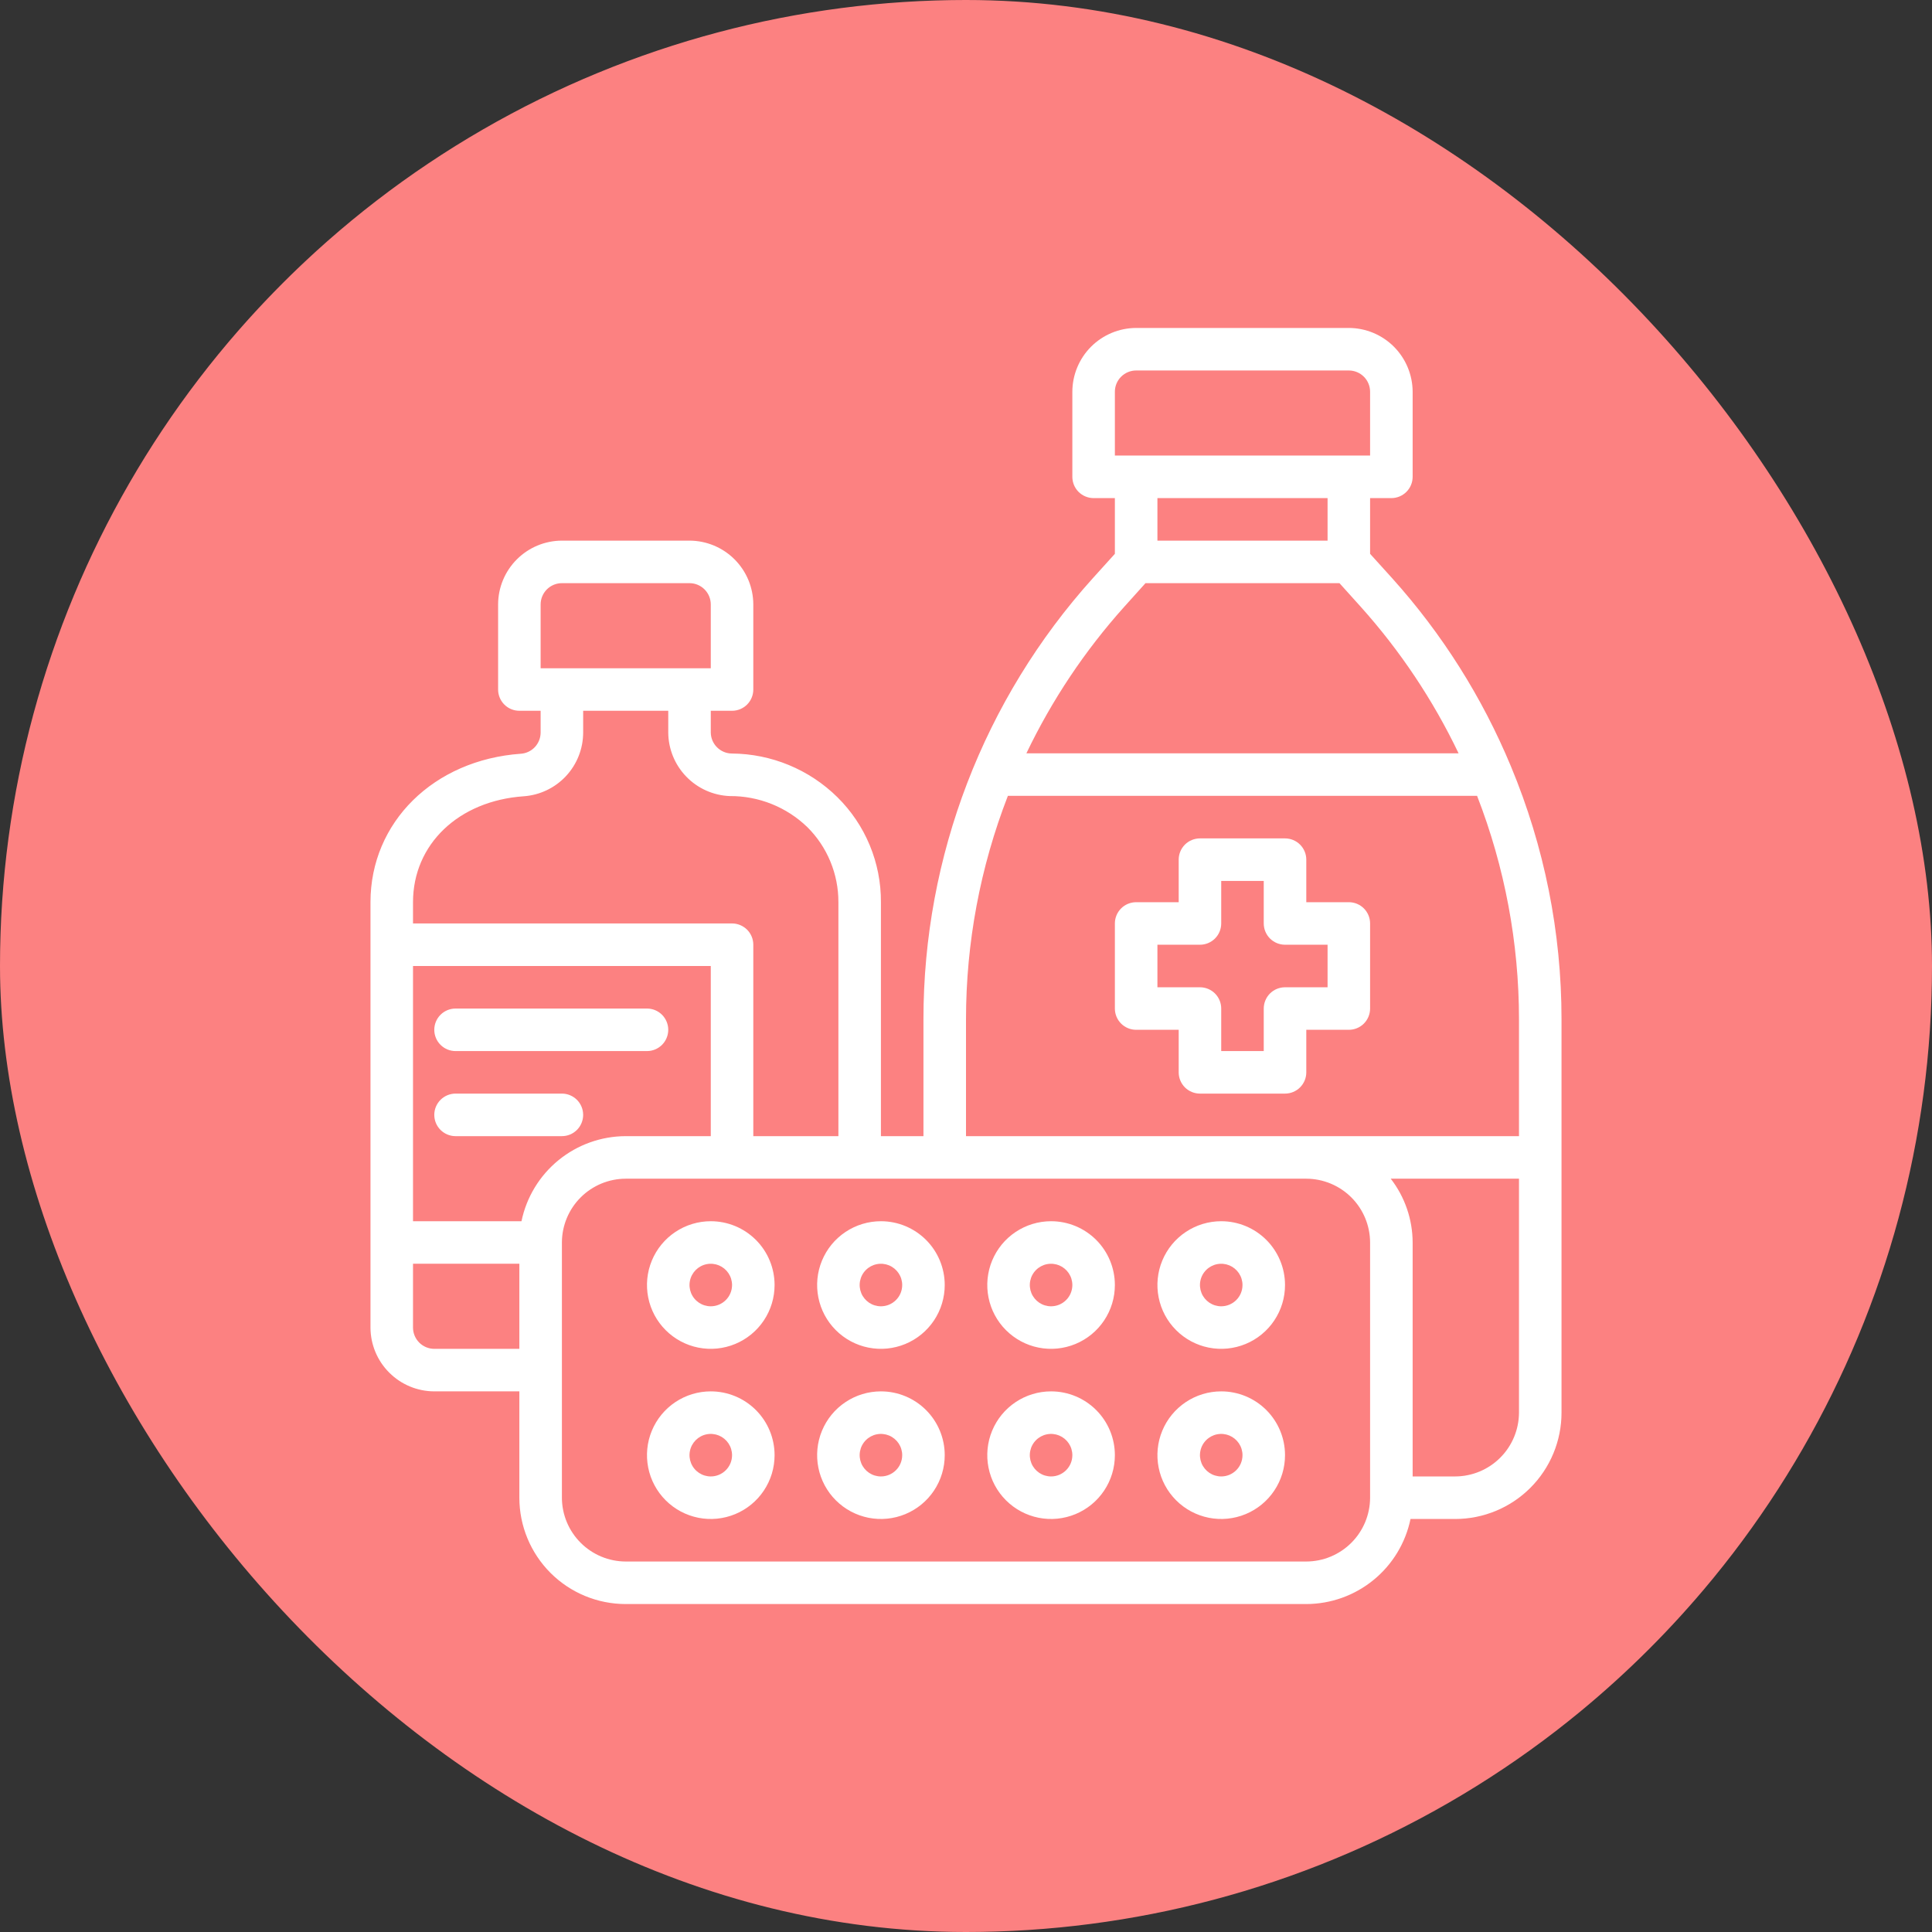
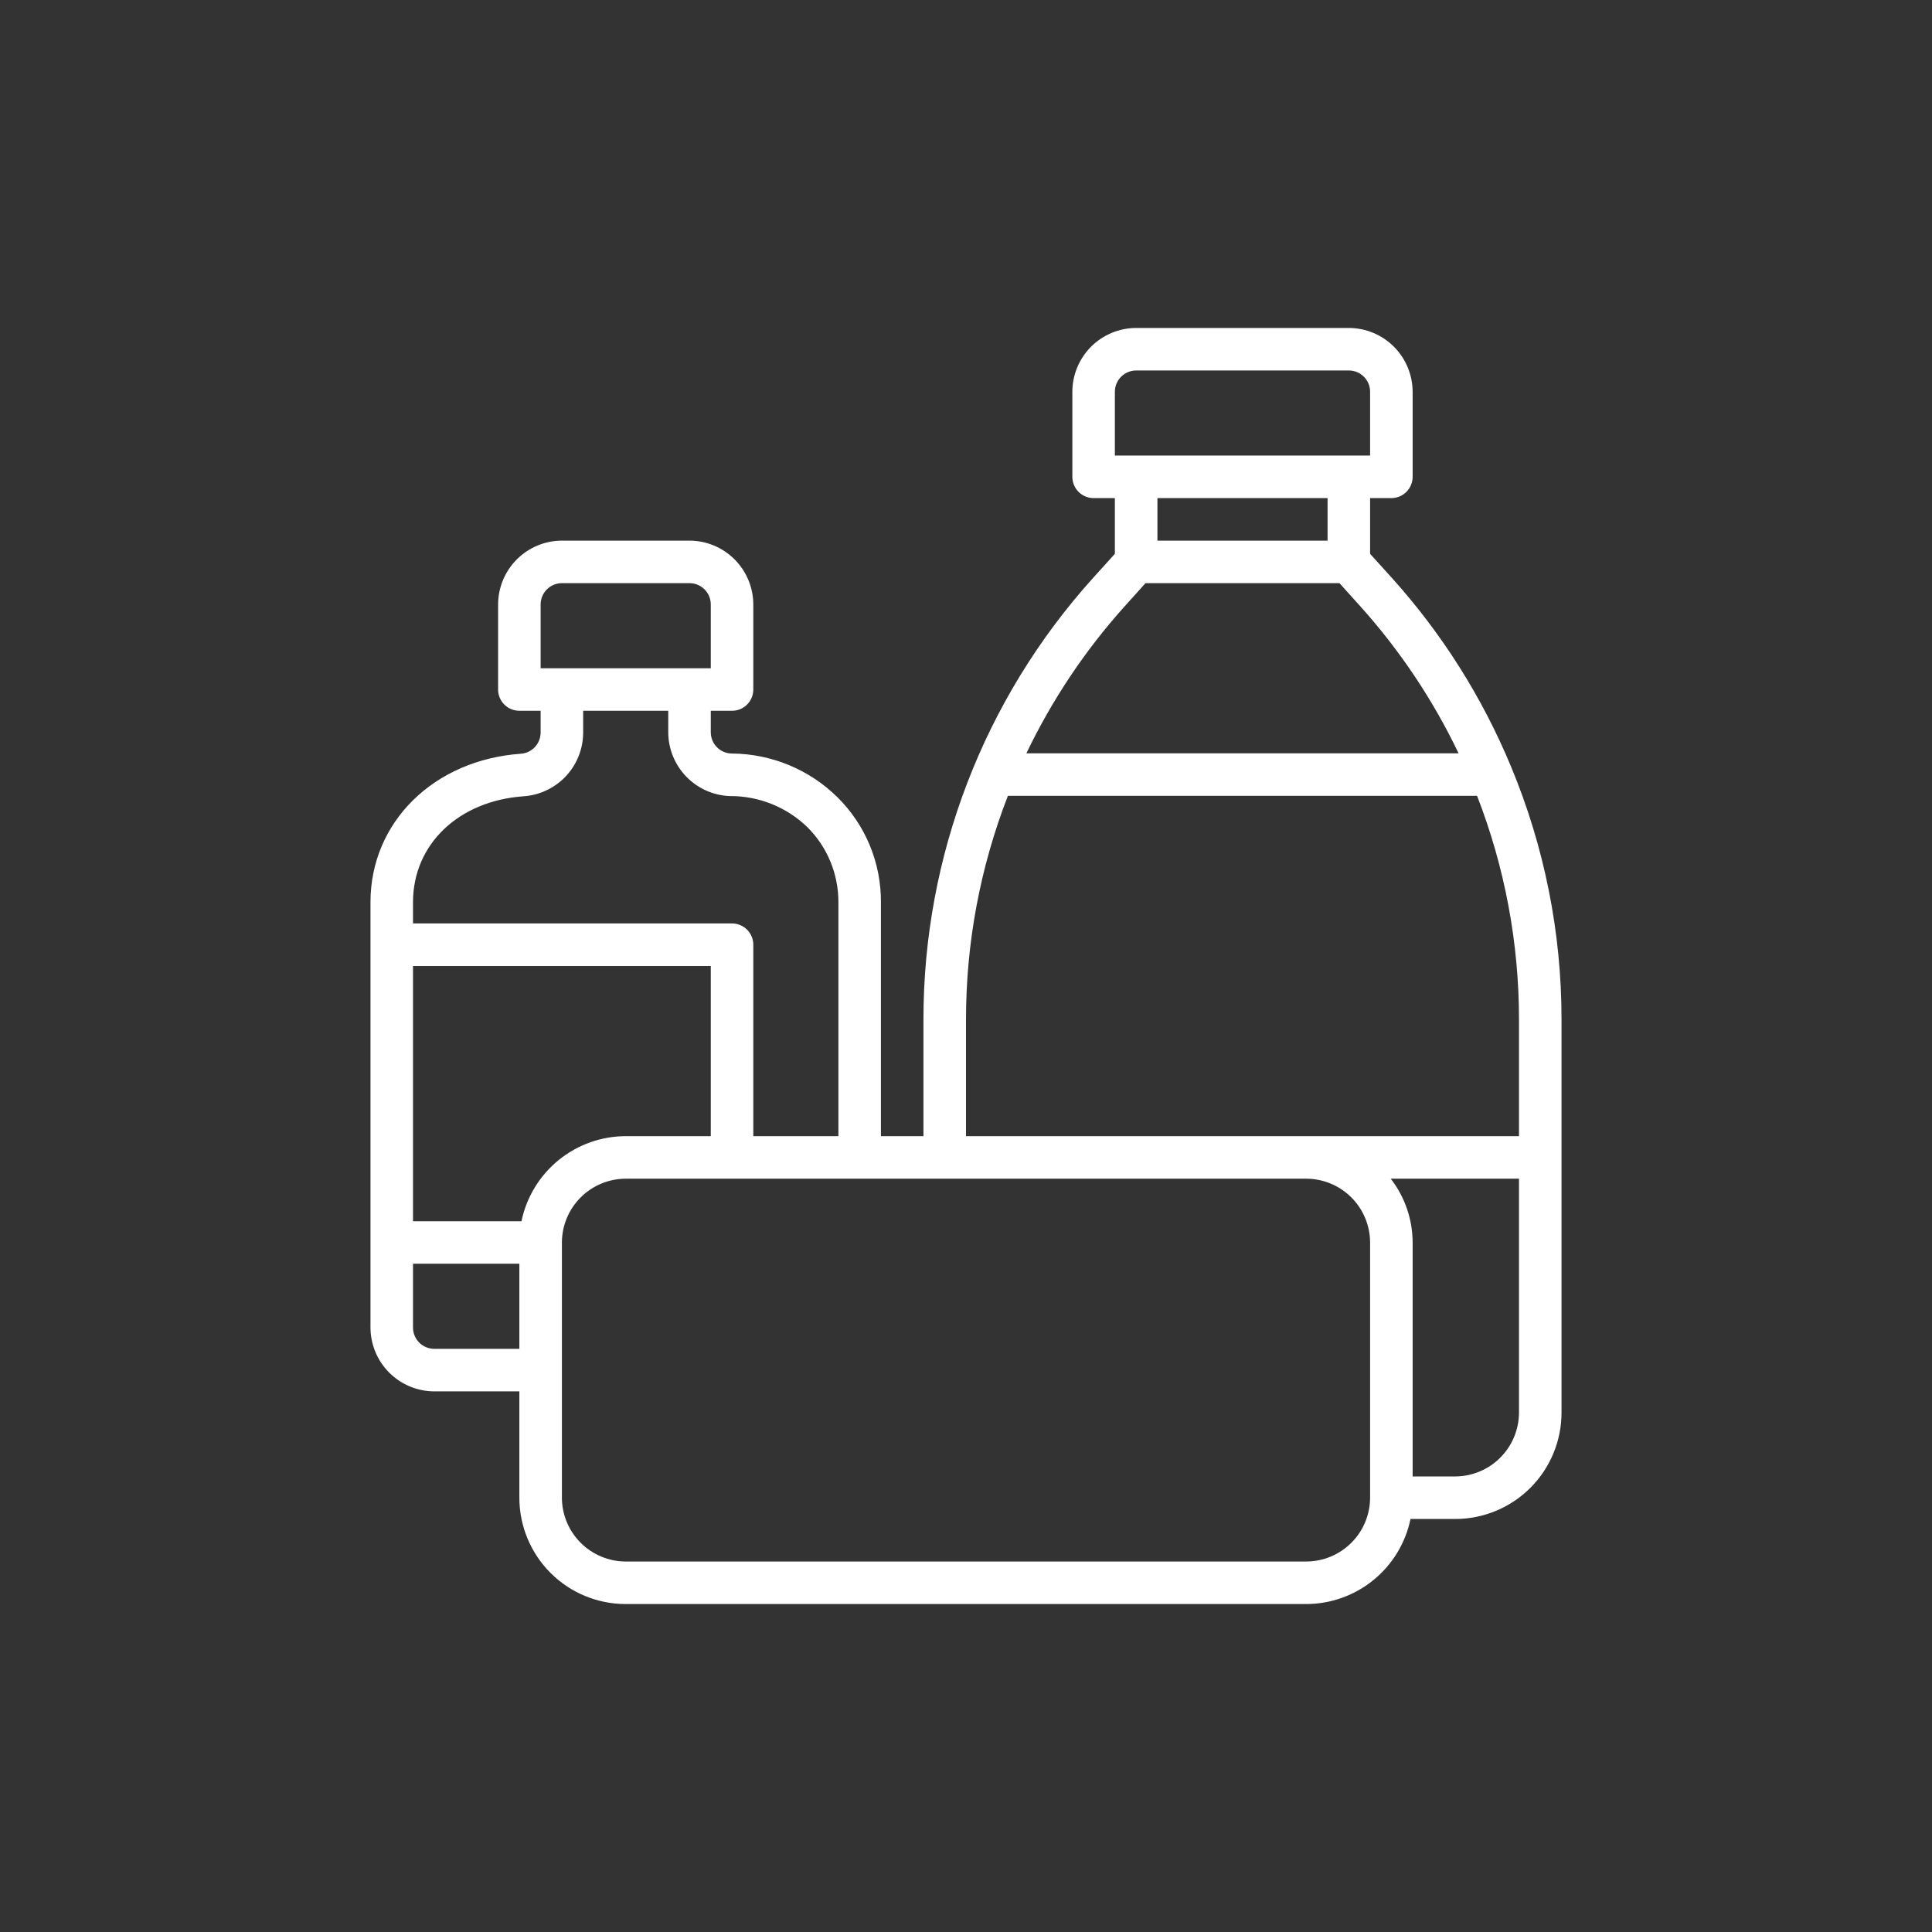
<svg xmlns="http://www.w3.org/2000/svg" width="88" height="88" viewBox="0 0 88 88" fill="none">
  <rect x="0" y="0" width="88" height="88" fill="#333333" stroke="none" />
  <g clip-path="url(#clip0_1_11268)">
-     <circle cx="44" cy="44" r="44" fill="#FC8181" />
    <path d="M68.819 34.903C67.515 31.763 65.687 28.868 63.414 26.34L62.406 25.226V22.688H63.375C63.632 22.688 63.878 22.585 64.06 22.404C64.242 22.222 64.344 21.976 64.344 21.719V17.844C64.341 17.074 64.034 16.336 63.49 15.791C62.946 15.247 62.208 14.94 61.438 14.938H51.75C50.98 14.94 50.242 15.247 49.697 15.791C49.153 16.336 48.846 17.074 48.844 17.844V21.719C48.844 21.976 48.946 22.222 49.127 22.404C49.309 22.585 49.556 22.688 49.812 22.688H50.781V25.226L49.774 26.34C44.807 31.853 42.059 39.011 42.062 46.432V51.75H40.125V41.094C40.13 40.204 39.957 39.322 39.616 38.5C39.275 37.678 38.773 36.933 38.139 36.308C36.857 35.046 35.133 34.334 33.334 34.322C33.081 34.32 32.838 34.218 32.659 34.038C32.479 33.859 32.377 33.617 32.375 33.363V32.375H33.344C33.601 32.375 33.847 32.273 34.029 32.091C34.21 31.91 34.312 31.663 34.312 31.406V27.531C34.31 26.761 34.003 26.023 33.459 25.479C32.914 24.934 32.176 24.627 31.406 24.625H25.594C24.824 24.627 24.086 24.934 23.541 25.479C22.997 26.023 22.69 26.761 22.688 27.531V31.406C22.688 31.663 22.79 31.91 22.971 32.091C23.153 32.273 23.399 32.375 23.656 32.375H24.625V33.373C24.623 33.617 24.529 33.851 24.362 34.029C24.195 34.207 23.967 34.315 23.724 34.332C19.752 34.613 16.875 37.451 16.875 41.094V60.469C16.877 61.239 17.184 61.977 17.729 62.521C18.273 63.066 19.011 63.373 19.781 63.375H23.656V68.219C23.656 69.503 24.167 70.735 25.075 71.644C25.983 72.552 27.215 73.062 28.5 73.062H59.5C60.616 73.06 61.697 72.673 62.561 71.967C63.425 71.262 64.021 70.28 64.247 69.188H66.281C67.566 69.188 68.798 68.677 69.706 67.769C70.615 66.86 71.125 65.628 71.125 64.344V46.432C71.127 42.474 70.343 38.556 68.819 34.903ZM50.781 17.844C50.781 17.587 50.883 17.34 51.065 17.159C51.247 16.977 51.493 16.875 51.75 16.875H61.438C61.694 16.875 61.941 16.977 62.123 17.159C62.304 17.34 62.406 17.587 62.406 17.844V20.75H50.781V17.844ZM60.469 22.688V24.625H52.719V22.688H60.469ZM51.208 27.638L52.176 26.562H61.011L61.98 27.638C63.775 29.64 65.276 31.887 66.436 34.312H46.751C47.912 31.887 49.412 29.64 51.208 27.638ZM24.625 27.531C24.625 27.274 24.727 27.028 24.909 26.846C25.09 26.665 25.337 26.562 25.594 26.562H31.406C31.663 26.562 31.91 26.665 32.091 26.846C32.273 27.028 32.375 27.274 32.375 27.531V30.438H24.625V27.531ZM18.812 41.094C18.812 38.459 20.886 36.473 23.86 36.269C24.592 36.216 25.277 35.888 25.779 35.351C26.28 34.814 26.56 34.107 26.562 33.373V32.375H30.438V33.363C30.442 34.113 30.736 34.833 31.257 35.372C31.778 35.912 32.488 36.23 33.237 36.26C34.556 36.25 35.825 36.758 36.773 37.674C37.224 38.122 37.581 38.655 37.823 39.242C38.066 39.829 38.19 40.459 38.188 41.094V51.75H34.312V43.031C34.312 42.774 34.21 42.528 34.029 42.346C33.847 42.165 33.601 42.062 33.344 42.062H18.812V41.094ZM23.656 61.438H19.781C19.524 61.438 19.278 61.335 19.096 61.154C18.915 60.972 18.812 60.726 18.812 60.469V57.562H23.656V61.438ZM23.753 55.625H18.812V44H32.375V51.75H28.5C27.384 51.753 26.303 52.14 25.439 52.845C24.575 53.551 23.979 54.532 23.753 55.625ZM62.406 68.219C62.404 68.989 62.097 69.727 61.553 70.271C61.008 70.816 60.27 71.123 59.5 71.125H28.5C27.73 71.123 26.992 70.816 26.448 70.271C25.903 69.727 25.596 68.989 25.594 68.219V56.594C25.596 55.824 25.903 55.086 26.448 54.541C26.992 53.997 27.73 53.69 28.5 53.688H59.5C60.27 53.69 61.008 53.997 61.553 54.541C62.097 55.086 62.404 55.824 62.406 56.594V68.219ZM69.188 64.344C69.185 65.114 68.878 65.852 68.334 66.396C67.789 66.941 67.051 67.248 66.281 67.25H64.344V56.594C64.341 55.541 63.99 54.52 63.346 53.688H69.188V64.344ZM69.188 51.75H44V46.432C44 42.949 44.647 39.496 45.908 36.25H67.279C68.541 39.496 69.188 42.949 69.188 46.432V51.75Z" fill="white" />
-     <path d="M59.5 46.906H61.438C61.694 46.906 61.941 46.804 62.123 46.623C62.304 46.441 62.406 46.194 62.406 45.938V42.062C62.406 41.806 62.304 41.559 62.123 41.377C61.941 41.196 61.694 41.094 61.438 41.094H59.5V39.156C59.5 38.899 59.398 38.653 59.216 38.471C59.035 38.29 58.788 38.188 58.531 38.188H54.656C54.399 38.188 54.153 38.29 53.971 38.471C53.79 38.653 53.688 38.899 53.688 39.156V41.094H51.75C51.493 41.094 51.247 41.196 51.065 41.377C50.883 41.559 50.781 41.806 50.781 42.062V45.938C50.781 46.194 50.883 46.441 51.065 46.623C51.247 46.804 51.493 46.906 51.75 46.906H53.688V48.844C53.688 49.101 53.79 49.347 53.971 49.529C54.153 49.71 54.399 49.812 54.656 49.812H58.531C58.788 49.812 59.035 49.71 59.216 49.529C59.398 49.347 59.5 49.101 59.5 48.844V46.906ZM58.531 44.969C58.274 44.969 58.028 45.071 57.846 45.252C57.665 45.434 57.562 45.681 57.562 45.938V47.875H55.625V45.938C55.625 45.681 55.523 45.434 55.341 45.252C55.16 45.071 54.913 44.969 54.656 44.969H52.719V43.031H54.656C54.913 43.031 55.16 42.929 55.341 42.748C55.523 42.566 55.625 42.319 55.625 42.062V40.125H57.562V42.062C57.562 42.319 57.665 42.566 57.846 42.748C58.028 42.929 58.274 43.031 58.531 43.031H60.469V44.969H58.531ZM40.125 55.625C39.55 55.625 38.988 55.795 38.51 56.115C38.032 56.434 37.66 56.888 37.44 57.419C37.22 57.95 37.163 58.535 37.275 59.098C37.387 59.662 37.663 60.18 38.07 60.586C38.476 60.993 38.994 61.27 39.558 61.382C40.122 61.494 40.706 61.436 41.237 61.216C41.768 60.996 42.222 60.624 42.541 60.146C42.861 59.668 43.031 59.106 43.031 58.531C43.031 57.761 42.725 57.021 42.18 56.476C41.635 55.931 40.896 55.625 40.125 55.625ZM40.125 59.5C39.933 59.5 39.746 59.443 39.587 59.337C39.428 59.23 39.303 59.079 39.23 58.902C39.157 58.725 39.138 58.53 39.175 58.342C39.212 58.154 39.304 57.982 39.44 57.846C39.575 57.711 39.748 57.618 39.936 57.581C40.124 57.544 40.319 57.563 40.496 57.636C40.673 57.71 40.824 57.834 40.931 57.993C41.037 58.152 41.094 58.34 41.094 58.531C41.094 58.788 40.992 59.035 40.81 59.216C40.628 59.398 40.382 59.5 40.125 59.5ZM40.125 63.375C39.55 63.375 38.988 63.545 38.51 63.865C38.032 64.184 37.66 64.638 37.44 65.169C37.22 65.7 37.163 66.284 37.275 66.848C37.387 67.412 37.663 67.93 38.07 68.336C38.476 68.743 38.994 69.019 39.558 69.132C40.122 69.244 40.706 69.186 41.237 68.966C41.768 68.746 42.222 68.374 42.541 67.896C42.861 67.418 43.031 66.856 43.031 66.281C43.031 65.51 42.725 64.771 42.18 64.226C41.635 63.681 40.896 63.375 40.125 63.375ZM40.125 67.25C39.933 67.25 39.746 67.193 39.587 67.087C39.428 66.98 39.303 66.829 39.23 66.652C39.157 66.475 39.138 66.28 39.175 66.092C39.212 65.904 39.304 65.732 39.44 65.596C39.575 65.461 39.748 65.368 39.936 65.331C40.124 65.294 40.319 65.313 40.496 65.386C40.673 65.46 40.824 65.584 40.931 65.743C41.037 65.902 41.094 66.09 41.094 66.281C41.094 66.538 40.992 66.785 40.81 66.966C40.628 67.148 40.382 67.25 40.125 67.25ZM47.875 55.625C47.3 55.625 46.738 55.795 46.26 56.115C45.782 56.434 45.41 56.888 45.19 57.419C44.97 57.95 44.913 58.535 45.025 59.098C45.137 59.662 45.413 60.18 45.82 60.586C46.226 60.993 46.744 61.27 47.308 61.382C47.872 61.494 48.456 61.436 48.987 61.216C49.518 60.996 49.972 60.624 50.291 60.146C50.611 59.668 50.781 59.106 50.781 58.531C50.781 57.761 50.475 57.021 49.93 56.476C49.385 55.931 48.646 55.625 47.875 55.625ZM47.875 59.5C47.683 59.5 47.496 59.443 47.337 59.337C47.178 59.23 47.053 59.079 46.98 58.902C46.907 58.725 46.888 58.53 46.925 58.342C46.962 58.154 47.054 57.982 47.19 57.846C47.325 57.711 47.498 57.618 47.686 57.581C47.874 57.544 48.069 57.563 48.246 57.636C48.423 57.71 48.574 57.834 48.681 57.993C48.787 58.152 48.844 58.34 48.844 58.531C48.844 58.788 48.742 59.035 48.56 59.216C48.378 59.398 48.132 59.5 47.875 59.5ZM47.875 63.375C47.3 63.375 46.738 63.545 46.26 63.865C45.782 64.184 45.41 64.638 45.19 65.169C44.97 65.7 44.913 66.284 45.025 66.848C45.137 67.412 45.413 67.93 45.82 68.336C46.226 68.743 46.744 69.019 47.308 69.132C47.872 69.244 48.456 69.186 48.987 68.966C49.518 68.746 49.972 68.374 50.291 67.896C50.611 67.418 50.781 66.856 50.781 66.281C50.781 65.51 50.475 64.771 49.93 64.226C49.385 63.681 48.646 63.375 47.875 63.375ZM47.875 67.25C47.683 67.25 47.496 67.193 47.337 67.087C47.178 66.98 47.053 66.829 46.98 66.652C46.907 66.475 46.888 66.28 46.925 66.092C46.962 65.904 47.054 65.732 47.19 65.596C47.325 65.461 47.498 65.368 47.686 65.331C47.874 65.294 48.069 65.313 48.246 65.386C48.423 65.46 48.574 65.584 48.681 65.743C48.787 65.902 48.844 66.09 48.844 66.281C48.844 66.538 48.742 66.785 48.56 66.966C48.378 67.148 48.132 67.25 47.875 67.25ZM32.375 55.625C31.8 55.625 31.238 55.795 30.76 56.115C30.282 56.434 29.91 56.888 29.69 57.419C29.47 57.95 29.413 58.535 29.525 59.098C29.637 59.662 29.913 60.18 30.32 60.586C30.726 60.993 31.244 61.27 31.808 61.382C32.372 61.494 32.956 61.436 33.487 61.216C34.018 60.996 34.472 60.624 34.791 60.146C35.111 59.668 35.281 59.106 35.281 58.531C35.281 57.761 34.975 57.021 34.43 56.476C33.885 55.931 33.146 55.625 32.375 55.625ZM32.375 59.5C32.183 59.5 31.996 59.443 31.837 59.337C31.677 59.23 31.553 59.079 31.48 58.902C31.407 58.725 31.387 58.53 31.425 58.342C31.462 58.154 31.555 57.982 31.69 57.846C31.826 57.711 31.998 57.618 32.186 57.581C32.374 57.544 32.569 57.563 32.746 57.636C32.923 57.71 33.074 57.834 33.181 57.993C33.287 58.152 33.344 58.34 33.344 58.531C33.344 58.788 33.242 59.035 33.06 59.216C32.878 59.398 32.632 59.5 32.375 59.5ZM32.375 63.375C31.8 63.375 31.238 63.545 30.76 63.865C30.282 64.184 29.91 64.638 29.69 65.169C29.47 65.7 29.413 66.284 29.525 66.848C29.637 67.412 29.913 67.93 30.32 68.336C30.726 68.743 31.244 69.019 31.808 69.132C32.372 69.244 32.956 69.186 33.487 68.966C34.018 68.746 34.472 68.374 34.791 67.896C35.111 67.418 35.281 66.856 35.281 66.281C35.281 65.51 34.975 64.771 34.43 64.226C33.885 63.681 33.146 63.375 32.375 63.375ZM32.375 67.25C32.183 67.25 31.996 67.193 31.837 67.087C31.677 66.98 31.553 66.829 31.48 66.652C31.407 66.475 31.387 66.28 31.425 66.092C31.462 65.904 31.555 65.732 31.69 65.596C31.826 65.461 31.998 65.368 32.186 65.331C32.374 65.294 32.569 65.313 32.746 65.386C32.923 65.46 33.074 65.584 33.181 65.743C33.287 65.902 33.344 66.09 33.344 66.281C33.344 66.538 33.242 66.785 33.06 66.966C32.878 67.148 32.632 67.25 32.375 67.25ZM55.625 55.625C55.05 55.625 54.488 55.795 54.01 56.115C53.532 56.434 53.16 56.888 52.94 57.419C52.72 57.95 52.663 58.535 52.775 59.098C52.887 59.662 53.163 60.18 53.57 60.586C53.976 60.993 54.494 61.27 55.058 61.382C55.622 61.494 56.206 61.436 56.737 61.216C57.268 60.996 57.722 60.624 58.041 60.146C58.361 59.668 58.531 59.106 58.531 58.531C58.531 57.761 58.225 57.021 57.68 56.476C57.135 55.931 56.396 55.625 55.625 55.625ZM55.625 59.5C55.433 59.5 55.246 59.443 55.087 59.337C54.928 59.23 54.803 59.079 54.73 58.902C54.657 58.725 54.638 58.53 54.675 58.342C54.712 58.154 54.804 57.982 54.94 57.846C55.075 57.711 55.248 57.618 55.436 57.581C55.624 57.544 55.819 57.563 55.996 57.636C56.173 57.71 56.324 57.834 56.431 57.993C56.537 58.152 56.594 58.34 56.594 58.531C56.594 58.788 56.492 59.035 56.31 59.216C56.128 59.398 55.882 59.5 55.625 59.5ZM55.625 63.375C55.05 63.375 54.488 63.545 54.01 63.865C53.532 64.184 53.16 64.638 52.94 65.169C52.72 65.7 52.663 66.284 52.775 66.848C52.887 67.412 53.163 67.93 53.57 68.336C53.976 68.743 54.494 69.019 55.058 69.132C55.622 69.244 56.206 69.186 56.737 68.966C57.268 68.746 57.722 68.374 58.041 67.896C58.361 67.418 58.531 66.856 58.531 66.281C58.531 65.51 58.225 64.771 57.68 64.226C57.135 63.681 56.396 63.375 55.625 63.375ZM55.625 67.25C55.433 67.25 55.246 67.193 55.087 67.087C54.928 66.98 54.803 66.829 54.73 66.652C54.657 66.475 54.638 66.28 54.675 66.092C54.712 65.904 54.804 65.732 54.94 65.596C55.075 65.461 55.248 65.368 55.436 65.331C55.624 65.294 55.819 65.313 55.996 65.386C56.173 65.46 56.324 65.584 56.431 65.743C56.537 65.902 56.594 66.09 56.594 66.281C56.594 66.538 56.492 66.785 56.31 66.966C56.128 67.148 55.882 67.25 55.625 67.25ZM29.469 45.938H20.75C20.493 45.938 20.247 46.04 20.065 46.221C19.883 46.403 19.781 46.649 19.781 46.906C19.781 47.163 19.883 47.41 20.065 47.591C20.247 47.773 20.493 47.875 20.75 47.875H29.469C29.726 47.875 29.972 47.773 30.154 47.591C30.335 47.41 30.438 47.163 30.438 46.906C30.438 46.649 30.335 46.403 30.154 46.221C29.972 46.04 29.726 45.938 29.469 45.938ZM25.594 49.812H20.75C20.493 49.812 20.247 49.915 20.065 50.096C19.883 50.278 19.781 50.524 19.781 50.781C19.781 51.038 19.883 51.285 20.065 51.466C20.247 51.648 20.493 51.75 20.75 51.75H25.594C25.851 51.75 26.097 51.648 26.279 51.466C26.46 51.285 26.562 51.038 26.562 50.781C26.562 50.524 26.46 50.278 26.279 50.096C26.097 49.915 25.851 49.812 25.594 49.812Z" fill="white" />
  </g>
  <defs>
    <clipPath id="clip0_1_11268">
      <rect width="88" height="88" rx="44" fill="white" />
    </clipPath>
  </defs>
</svg>